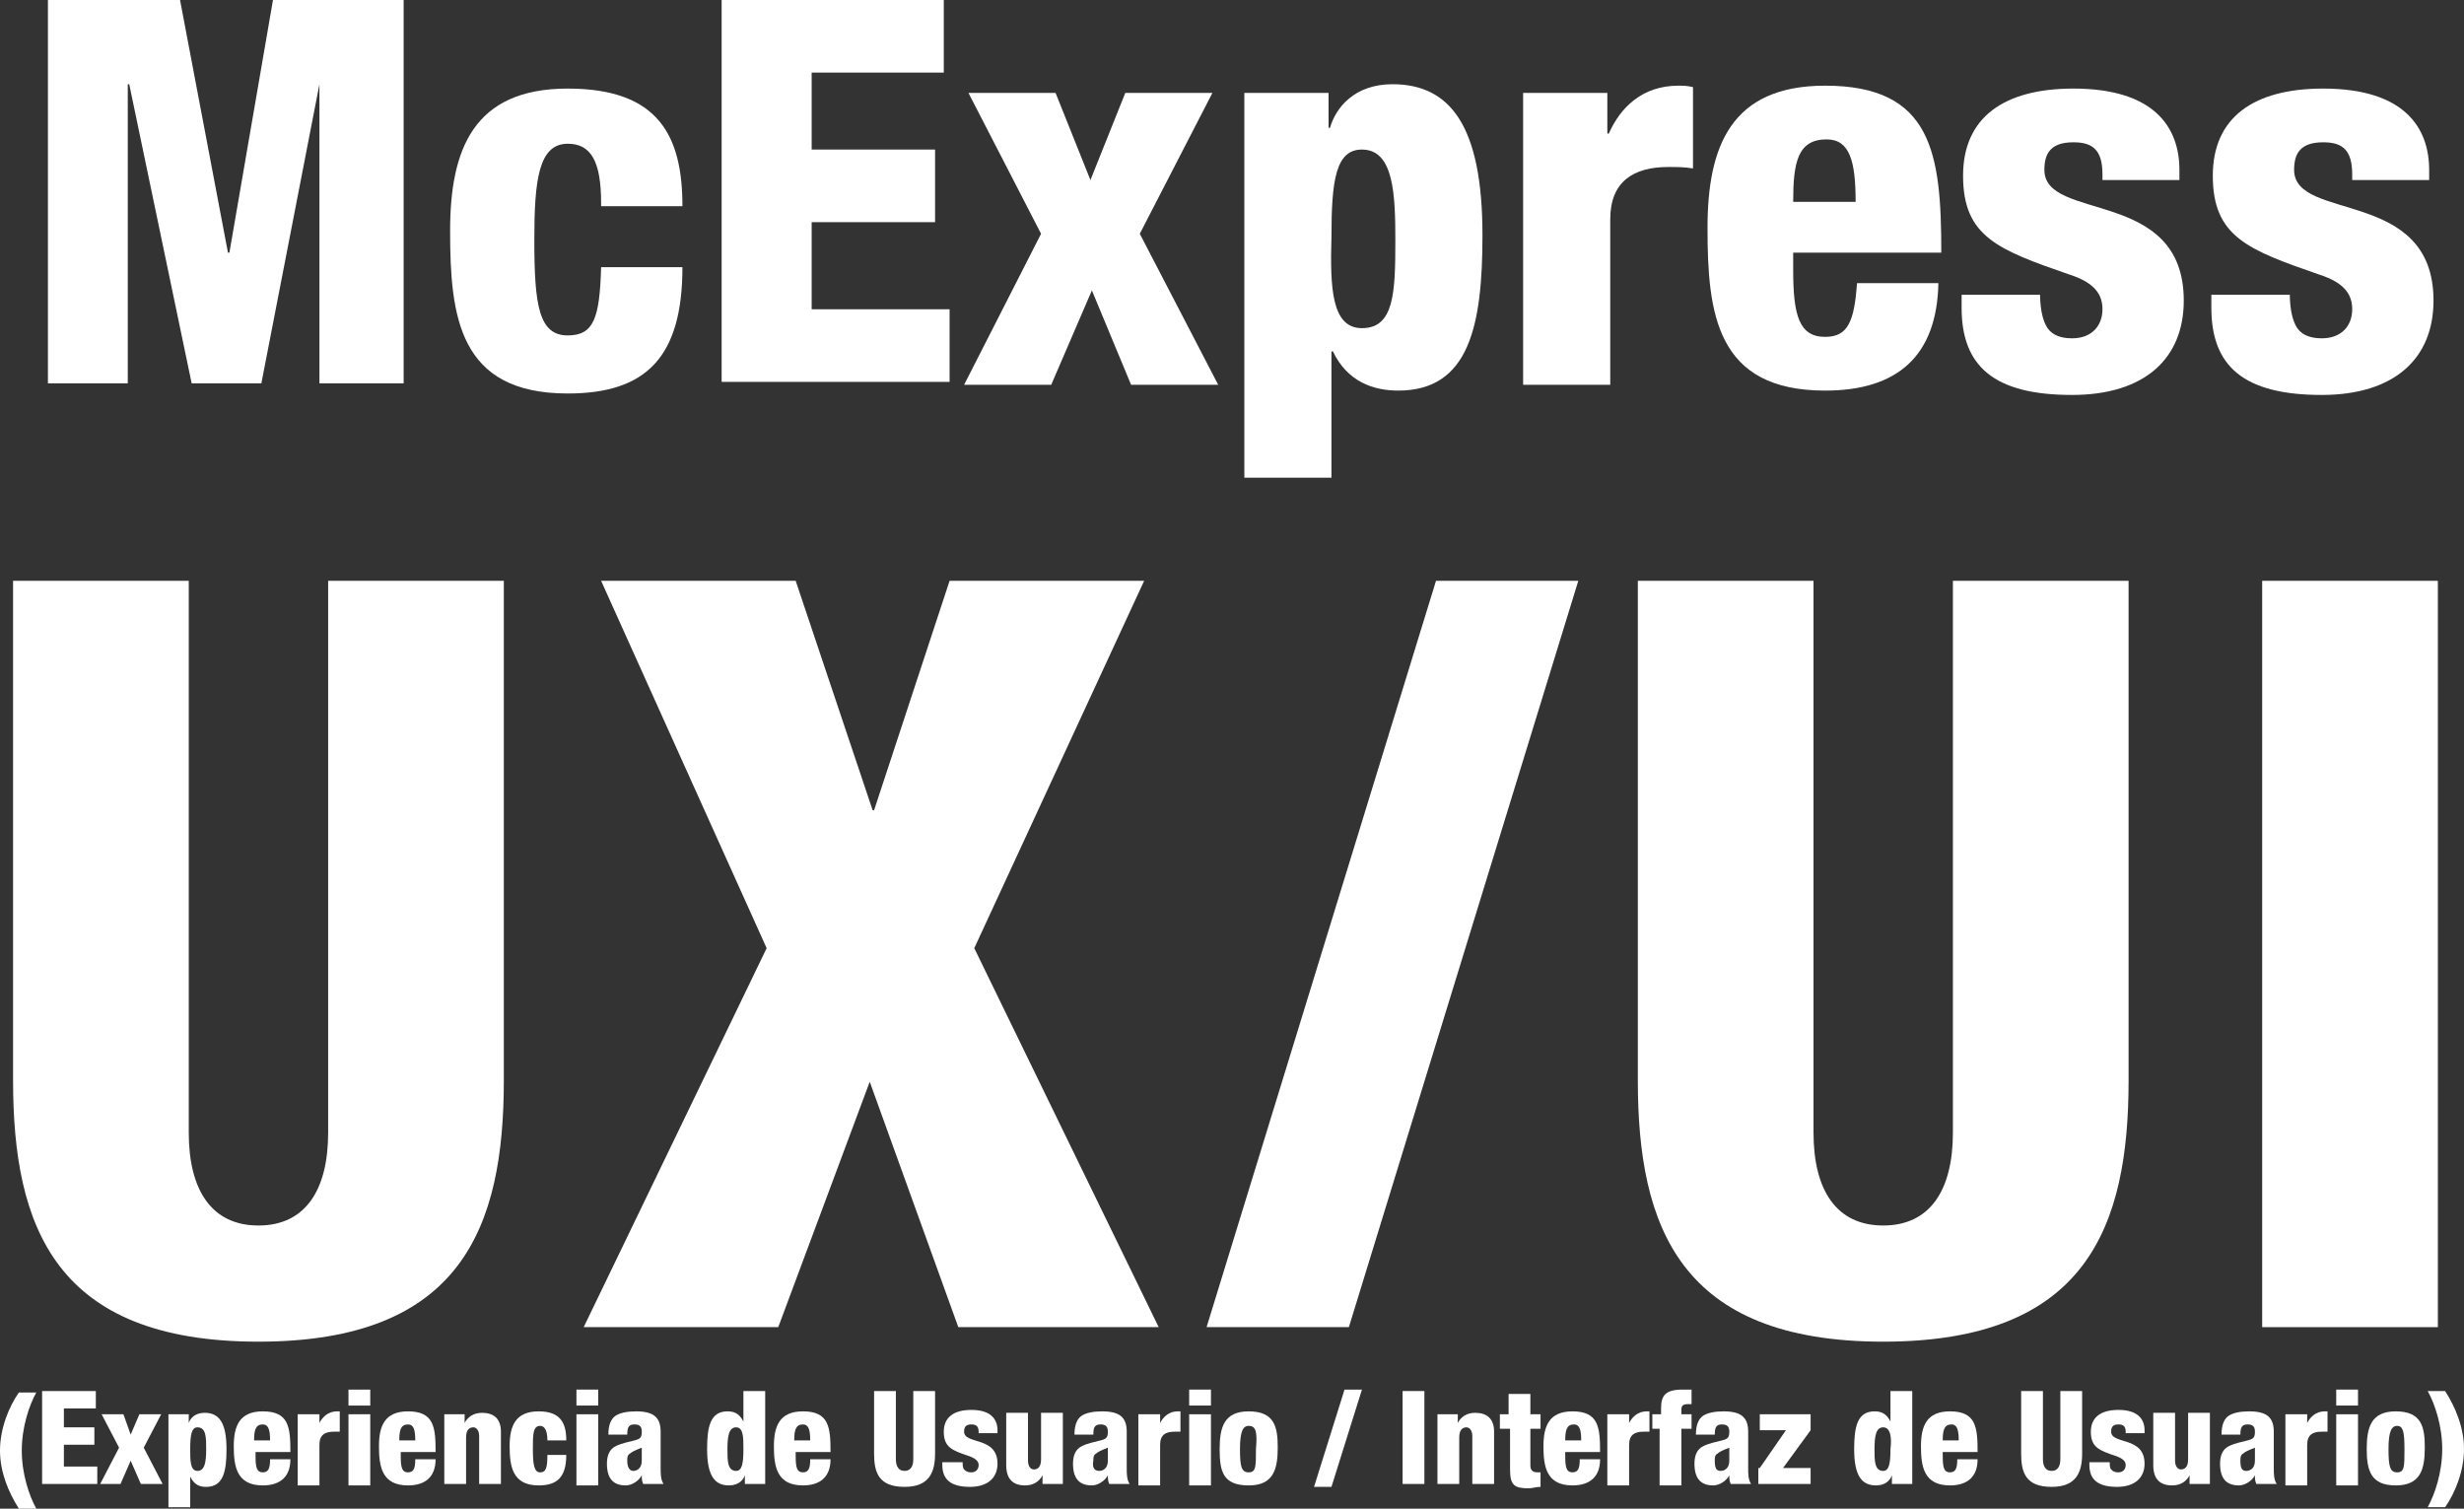
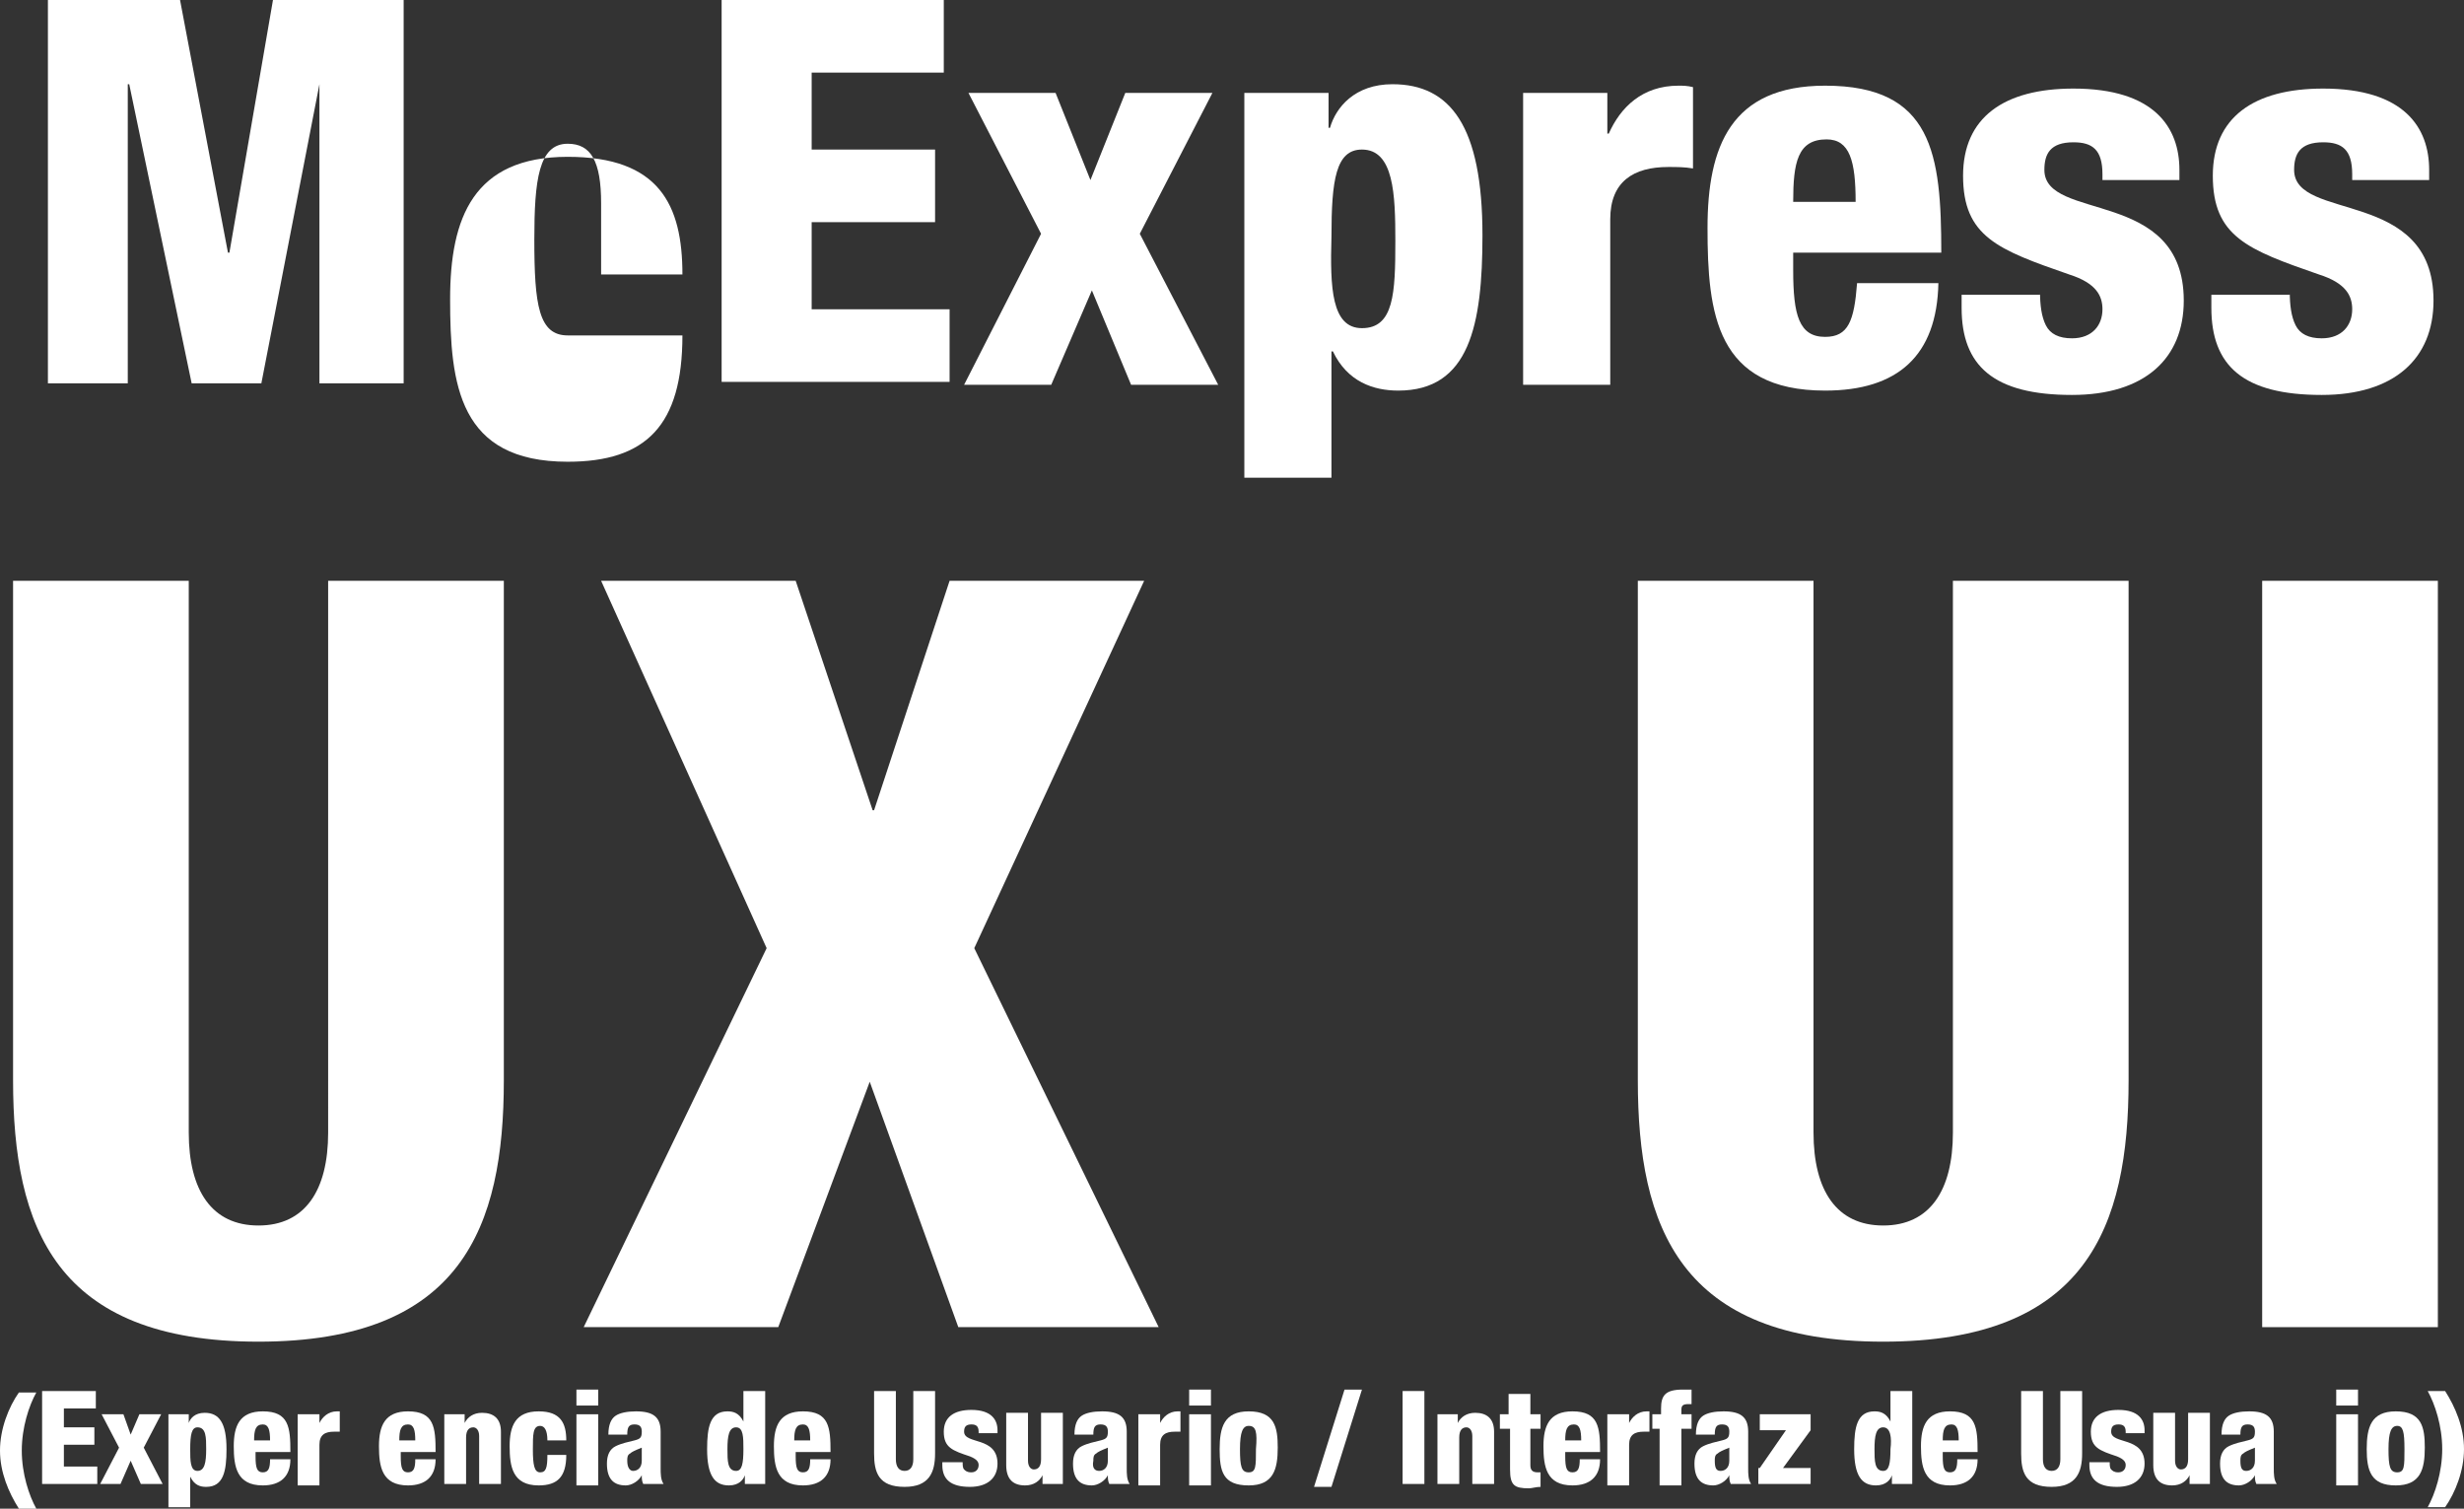
<svg xmlns="http://www.w3.org/2000/svg" version="1.1" id="Layer_1" x="0px" y="0px" viewBox="0 0 169.7 103.9" style="enable-background:new 0 0 169.7 103.9;" xml:space="preserve">
  <rect x="0" y="0" width="169.7" height="103.9" fill="#333333" stroke="none" />
  <style type="text/css">
	.st0{fill:#FFFFFF;}
</style>
  <g>
    <path class="st0" d="M3.3,0h9.1l3.3,17.4h0.1L18.8,0h9v26.4h-5.8V5.8H22l-4,20.6h-4.8L8.9,5.8H8.8v20.6H3.3V0z" />
-     <path class="st0" d="M41.4,14c0-2.9-0.7-4.1-2.3-4.1c-2,0-2.3,2.5-2.3,6.6c0,4.5,0.3,6.6,2.3,6.6c1.8,0,2.2-1.2,2.3-4.7H47   c0,6.2-2.5,8.7-7.9,8.7c-7.5,0-8.1-5.3-8.1-11.2c0-5.6,1.6-9.8,8.1-9.8c6.3,0,7.9,3.3,7.9,8.1H41.4z" />
+     <path class="st0" d="M41.4,14c0-2.9-0.7-4.1-2.3-4.1c-2,0-2.3,2.5-2.3,6.6c0,4.5,0.3,6.6,2.3,6.6H47   c0,6.2-2.5,8.7-7.9,8.7c-7.5,0-8.1-5.3-8.1-11.2c0-5.6,1.6-9.8,8.1-9.8c6.3,0,7.9,3.3,7.9,8.1H41.4z" />
    <path class="st0" d="M49.7,0h15.3v5h-9.1v5.3h8.5v5h-8.5v6h9.5v5H49.7V0z" />
    <path class="st0" d="M71.7,16.1l-5-9.7h6l2.4,6l2.4-6h6l-5,9.7l5.4,10.4h-6l-2.7-6.5l-2.8,6.5h-6L71.7,16.1z" />
    <path class="st0" d="M85.7,6.4h5.8v2.4h0.1c0.4-1.4,1.7-3,4.3-3c4,0,6.2,2.9,6.2,10.4c0,6.2-0.9,10.7-5.8,10.7   c-1.7,0-3.5-0.6-4.5-2.7h-0.1v8.7h-6V6.4z M93.8,22.6c2.2,0,2.3-2.4,2.3-6c0-3.2-0.1-6.3-2.3-6.3c-1.8,0-2.1,2.1-2.1,6   C91.6,19.8,91.7,22.6,93.8,22.6z" />
    <path class="st0" d="M104.9,6.4h5.8v2.8h0.1c0.8-1.8,2.3-3.3,4.8-3.3c0.3,0,0.6,0,1,0.1v5.6c-0.6-0.1-1.1-0.1-1.7-0.1   c-2.4,0-4,1-4,3.6v11.4h-6V6.4z" />
    <path class="st0" d="M123.5,17.4v1.2c0,3.1,0.4,4.6,2.2,4.6c1.6,0,2-1.1,2.2-3.7h5.6c-0.1,5-2.8,7.4-7.8,7.4   c-7.5,0-8.1-5.3-8.1-11.2c0-5.6,1.6-9.8,8.1-9.8c7.4,0,8,4.7,8,11.5H123.5z M127.8,13.9c0-2.8-0.4-4.3-2-4.3c-2,0-2.3,1.6-2.3,4.3   H127.8z" />
    <path class="st0" d="M140.5,20.1c0,0.9,0.1,1.7,0.4,2.3c0.3,0.6,0.9,0.9,1.8,0.9c1.4,0,2.1-0.9,2.1-2c0-0.9-0.4-1.8-2.3-2.4   c-4.9-1.7-7.3-2.6-7.3-6.8c0-4,2.8-6,7.6-6c5.6,0,7.3,2.7,7.3,5.6v0.7h-5.3v-0.4c0-1.7-0.7-2.2-2-2.2c-1.6,0-2,0.8-2,1.9   c0,3.6,9.6,1.2,9.6,9c0,4-2.7,6.5-7.7,6.5c-5.4,0-7.6-2-7.6-6v-0.9H140.5z" />
    <path class="st0" d="M157.7,20.1c0,0.9,0.1,1.7,0.4,2.3c0.3,0.6,0.9,0.9,1.8,0.9c1.4,0,2.1-0.9,2.1-2c0-0.9-0.4-1.8-2.3-2.4   c-4.9-1.7-7.3-2.6-7.3-6.8c0-4,2.8-6,7.6-6c5.6,0,7.3,2.7,7.3,5.6v0.7H162v-0.4c0-1.7-0.7-2.2-2-2.2c-1.6,0-2,0.8-2,1.9   c0,3.6,9.6,1.2,9.6,9c0,4-2.7,6.5-7.7,6.5c-5.4,0-7.6-2-7.6-6v-0.9H157.7z" />
    <path class="st0" d="M34.7,74.4c0,10.1-2.9,18-16.9,18c-14,0-16.9-7.9-16.9-18V40H13V78c0,4,1.6,6.4,4.8,6.4s4.8-2.4,4.8-6.4V40   h12.1V74.4z" />
    <path class="st0" d="M52.8,65.3L41.4,40h13.4l5.3,15.8h0.1L65.4,40h13.4L67.1,65.3l12.7,26.1H66l-6.1-16.9l-6.3,16.9H40.2   L52.8,65.3z" />
    <path class="st0" d="M146.6,74.4c0,10.1-2.9,18-16.9,18s-16.9-7.9-16.9-18V40h12.1V78c0,4,1.6,6.4,4.8,6.4s4.8-2.4,4.8-6.4V40h12.1   V74.4z" />
    <path class="st0" d="M155.8,40h12.1v51.4h-12.1V40z" />
    <path class="st0" d="M1.3,103.9c-0.7-1.1-1.3-2.5-1.3-4s0.6-3,1.3-4h1.2c-0.5,0.9-1,2.4-1,4s0.5,3.1,1,4H1.3z" />
    <path class="st0" d="M2.9,95.8h3.7V97H4.4v1.3h2.1v1.2H4.4v1.5h2.3v1.2H2.9V95.8z" />
    <path class="st0" d="M8.2,99.7L7,97.4h1.5L9,98.8l0.6-1.4h1.5l-1.2,2.3l1.3,2.5H9.7l-0.7-1.6l-0.7,1.6H6.9L8.2,99.7z" />
    <path class="st0" d="M11.6,97.4H13v0.6h0c0.1-0.3,0.4-0.7,1.1-0.7c1,0,1.5,0.7,1.5,2.5c0,1.5-0.2,2.6-1.4,2.6   c-0.4,0-0.8-0.1-1.1-0.7h0v2.1h-1.5V97.4z M13.6,101.3c0.5,0,0.6-0.6,0.6-1.5c0-0.8,0-1.5-0.6-1.5c-0.4,0-0.5,0.5-0.5,1.5   C13.1,100.6,13.1,101.3,13.6,101.3z" />
    <path class="st0" d="M17.6,100v0.3c0,0.8,0.1,1.1,0.5,1.1c0.4,0,0.5-0.3,0.5-0.9H20c0,1.2-0.7,1.8-1.9,1.8c-1.8,0-2-1.3-2-2.7   c0-1.4,0.4-2.4,2-2.4c1.8,0,1.9,1.1,1.9,2.8H17.6z M18.6,99.2c0-0.7-0.1-1.1-0.5-1.1c-0.5,0-0.6,0.4-0.6,1.1H18.6z" />
    <path class="st0" d="M20.6,97.4H22V98h0c0.2-0.4,0.6-0.8,1.2-0.8c0.1,0,0.1,0,0.2,0v1.4c-0.1,0-0.3,0-0.4,0c-0.6,0-1,0.2-1,0.9v2.8   h-1.5V97.4z" />
-     <path class="st0" d="M24,95.7h1.5v1.1H24V95.7z M24,97.4h1.5v4.9H24V97.4z" />
    <path class="st0" d="M27.6,100v0.3c0,0.8,0.1,1.1,0.5,1.1c0.4,0,0.5-0.3,0.5-0.9H30c0,1.2-0.7,1.8-1.9,1.8c-1.8,0-2-1.3-2-2.7   c0-1.4,0.4-2.4,2-2.4c1.8,0,1.9,1.1,1.9,2.8H27.6z M28.6,99.2c0-0.7-0.1-1.1-0.5-1.1c-0.5,0-0.6,0.4-0.6,1.1H28.6z" />
    <path class="st0" d="M30.6,97.4H32v0.6h0c0.2-0.4,0.6-0.7,1.2-0.7c0.8,0,1.3,0.4,1.3,1.3v3.6H33v-3.3c0-0.4-0.2-0.6-0.4-0.6   c-0.3,0-0.5,0.2-0.5,0.7v3.2h-1.5V97.4z" />
    <path class="st0" d="M37.7,99.2c0-0.7-0.2-1-0.5-1c-0.5,0-0.5,0.6-0.5,1.6c0,1.1,0.1,1.6,0.5,1.6c0.4,0,0.5-0.3,0.5-1.2H39   c0,1.5-0.6,2.1-1.9,2.1c-1.8,0-2-1.3-2-2.7c0-1.4,0.4-2.4,2-2.4c1.5,0,1.9,0.8,1.9,2H37.7z" />
    <path class="st0" d="M39.7,95.7h1.5v1.1h-1.5V95.7z M39.7,97.4h1.5v4.9h-1.5V97.4z" />
    <path class="st0" d="M41.9,98.8c0-0.7,0.2-1.1,0.5-1.3c0.3-0.2,0.8-0.3,1.4-0.3c1.2,0,1.7,0.4,1.7,1.4v2.5c0,0.4,0,0.8,0.2,1.1   h-1.4c-0.1-0.2-0.1-0.4-0.1-0.6h0c-0.2,0.4-0.7,0.7-1.1,0.7c-0.8,0-1.3-0.4-1.3-1.5c0-0.6,0.2-1,0.6-1.2c0.4-0.2,0.9-0.3,1.3-0.4   c0.4-0.1,0.5-0.2,0.5-0.6c0-0.3-0.1-0.5-0.5-0.5c-0.4,0-0.5,0.2-0.5,0.7H41.9z M43.6,101.3c0.3,0,0.6-0.2,0.6-0.7   c0-0.4,0-0.7,0-0.9c-0.5,0.2-0.7,0.3-0.8,0.4c-0.2,0.1-0.2,0.3-0.2,0.5C43.2,101.1,43.4,101.3,43.6,101.3z" />
    <path class="st0" d="M51.3,101.6L51.3,101.6c-0.1,0.3-0.4,0.7-1.1,0.7c-1,0-1.5-0.7-1.5-2.5c0-1.5,0.2-2.6,1.4-2.6   c0.4,0,0.8,0.1,1.1,0.7h0v-2.1h1.5v6.4h-1.4V101.6z M50.7,98.3c-0.5,0-0.6,0.6-0.6,1.5c0,0.8,0,1.5,0.6,1.5c0.4,0,0.5-0.5,0.5-1.5   C51.2,99,51.2,98.3,50.7,98.3z" />
    <path class="st0" d="M54.8,100v0.3c0,0.8,0.1,1.1,0.5,1.1c0.4,0,0.5-0.3,0.5-0.9h1.4c0,1.2-0.7,1.8-1.9,1.8c-1.8,0-2-1.3-2-2.7   c0-1.4,0.4-2.4,2-2.4c1.8,0,1.9,1.1,1.9,2.8H54.8z M55.8,99.2c0-0.7-0.1-1.1-0.5-1.1c-0.5,0-0.6,0.4-0.6,1.1H55.8z" />
    <path class="st0" d="M64.4,100.1c0,1.3-0.4,2.3-2.1,2.3c-1.8,0-2.1-1-2.1-2.3v-4.3h1.5v4.7c0,0.5,0.2,0.8,0.6,0.8   c0.4,0,0.6-0.3,0.6-0.8v-4.7h1.5V100.1z" />
    <path class="st0" d="M66.3,100.7c0,0.2,0,0.4,0.1,0.5c0.1,0.1,0.2,0.2,0.5,0.2c0.3,0,0.5-0.2,0.5-0.5c0-0.2-0.1-0.4-0.6-0.6   c-1.2-0.4-1.8-0.6-1.8-1.7c0-1,0.7-1.5,1.9-1.5c1.4,0,1.8,0.7,1.8,1.4v0.2h-1.3v-0.1c0-0.4-0.2-0.5-0.5-0.5c-0.4,0-0.5,0.2-0.5,0.5   c0,0.9,2.3,0.3,2.3,2.2c0,1-0.7,1.6-1.9,1.6c-1.3,0-1.9-0.5-1.9-1.5v-0.2H66.3z" />
    <path class="st0" d="M73.2,102.2h-1.4v-0.6h0c-0.2,0.4-0.6,0.7-1.2,0.7c-0.8,0-1.3-0.4-1.3-1.4v-3.6h1.5v3.3c0,0.4,0.2,0.6,0.4,0.6   c0.3,0,0.5-0.2,0.5-0.7v-3.2h1.5V102.2z" />
    <path class="st0" d="M74,98.8c0-0.7,0.2-1.1,0.5-1.3c0.3-0.2,0.8-0.3,1.4-0.3c1.2,0,1.7,0.4,1.7,1.4v2.5c0,0.4,0,0.8,0.2,1.1h-1.4   c-0.1-0.2-0.1-0.4-0.1-0.6h0c-0.2,0.4-0.7,0.7-1.1,0.7c-0.8,0-1.3-0.4-1.3-1.5c0-0.6,0.2-1,0.6-1.2c0.4-0.2,0.9-0.3,1.3-0.4   c0.4-0.1,0.5-0.2,0.5-0.6c0-0.3-0.1-0.5-0.5-0.5c-0.4,0-0.5,0.2-0.5,0.7H74z M75.7,101.3c0.3,0,0.6-0.2,0.6-0.7c0-0.4,0-0.7,0-0.9   c-0.5,0.2-0.7,0.3-0.8,0.4c-0.2,0.1-0.2,0.3-0.2,0.5C75.2,101.1,75.4,101.3,75.7,101.3z" />
    <path class="st0" d="M78.5,97.4h1.4V98h0c0.2-0.4,0.6-0.8,1.2-0.8c0.1,0,0.1,0,0.2,0v1.4c-0.1,0-0.3,0-0.4,0c-0.6,0-1,0.2-1,0.9   v2.8h-1.5V97.4z" />
    <path class="st0" d="M81.9,95.7h1.5v1.1h-1.5V95.7z M81.9,97.4h1.5v4.9h-1.5V97.4z" />
    <path class="st0" d="M84,99.8c0-1.5,0.3-2.6,2-2.6c1.8,0,2,1.1,2,2.5c0,1.5-0.3,2.6-2,2.6C84.2,102.3,84,101.3,84,99.8z M86,98.2   c-0.4,0-0.6,0.4-0.6,1.6c0,1.2,0.1,1.6,0.6,1.6c0.5,0,0.5-0.4,0.5-1.6C86.6,98.6,86.5,98.2,86,98.2z" />
    <path class="st0" d="M92.6,95.7h1.2l-2.1,6.7h-1.2L92.6,95.7z" />
    <path class="st0" d="M96.6,95.8h1.5v6.4h-1.5V95.8z" />
    <path class="st0" d="M99,97.4h1.4v0.6h0c0.2-0.4,0.6-0.7,1.2-0.7c0.8,0,1.3,0.4,1.3,1.3v3.6h-1.5v-3.3c0-0.4-0.2-0.6-0.4-0.6   c-0.3,0-0.5,0.2-0.5,0.7v3.2H99V97.4z" />
    <path class="st0" d="M103.9,98.4h-0.6v-1h0.6v-1.4h1.5v1.4h0.7v1h-0.7v2.5c0,0.3,0.1,0.5,0.5,0.5c0.1,0,0.1,0,0.2,0v1   c-0.3,0-0.6,0.1-0.8,0.1c-1,0-1.3-0.2-1.3-1.3V98.4z" />
    <path class="st0" d="M107.8,100v0.3c0,0.8,0.1,1.1,0.5,1.1c0.4,0,0.5-0.3,0.5-0.9h1.4c0,1.2-0.7,1.8-1.9,1.8c-1.8,0-2-1.3-2-2.7   c0-1.4,0.4-2.4,2-2.4c1.8,0,1.9,1.1,1.9,2.8H107.8z M108.9,99.2c0-0.7-0.1-1.1-0.5-1.1c-0.5,0-0.6,0.4-0.6,1.1H108.9z" />
    <path class="st0" d="M110.8,97.4h1.4V98h0c0.2-0.4,0.6-0.8,1.2-0.8c0.1,0,0.1,0,0.2,0v1.4c-0.1,0-0.3,0-0.4,0c-0.6,0-1,0.2-1,0.9   v2.8h-1.5V97.4z" />
    <path class="st0" d="M114.4,98.4h-0.6v-1h0.6v-0.4c0-0.9,0.3-1.3,1.5-1.3c0.3,0,0.5,0,0.6,0v1h-0.2c-0.4,0-0.5,0.1-0.5,0.4v0.3h0.7   v1h-0.7v3.9h-1.5V98.4z" />
    <path class="st0" d="M116.8,98.8c0-0.7,0.2-1.1,0.5-1.3c0.3-0.2,0.8-0.3,1.4-0.3c1.2,0,1.7,0.4,1.7,1.4v2.5c0,0.4,0,0.8,0.2,1.1   h-1.4c-0.1-0.2-0.1-0.4-0.1-0.6h0c-0.2,0.4-0.7,0.7-1.1,0.7c-0.8,0-1.3-0.4-1.3-1.5c0-0.6,0.2-1,0.6-1.2c0.4-0.2,0.9-0.3,1.3-0.4   c0.4-0.1,0.5-0.2,0.5-0.6c0-0.3-0.1-0.5-0.5-0.5c-0.4,0-0.5,0.2-0.5,0.7H116.8z M118.5,101.3c0.3,0,0.6-0.2,0.6-0.7   c0-0.4,0-0.7,0-0.9c-0.5,0.2-0.7,0.3-0.8,0.4c-0.2,0.1-0.2,0.3-0.2,0.5C118.1,101.1,118.2,101.3,118.5,101.3z" />
    <path class="st0" d="M121.2,101.1l1.8-2.6h-1.8v-1.1h3.5v1.1l-1.9,2.6h1.9v1.1h-3.6V101.1z" />
    <path class="st0" d="M130.3,101.6L130.3,101.6c-0.1,0.3-0.4,0.7-1.1,0.7c-1,0-1.5-0.7-1.5-2.5c0-1.5,0.2-2.6,1.4-2.6   c0.4,0,0.8,0.1,1.1,0.7h0v-2.1h1.5v6.4h-1.4V101.6z M129.7,98.3c-0.5,0-0.6,0.6-0.6,1.5c0,0.8,0,1.5,0.6,1.5c0.4,0,0.5-0.5,0.5-1.5   C130.3,99,130.2,98.3,129.7,98.3z" />
    <path class="st0" d="M133.8,100v0.3c0,0.8,0.1,1.1,0.5,1.1c0.4,0,0.5-0.3,0.5-0.9h1.4c0,1.2-0.7,1.8-1.9,1.8c-1.8,0-2-1.3-2-2.7   c0-1.4,0.4-2.4,2-2.4c1.8,0,1.9,1.1,1.9,2.8H133.8z M134.9,99.2c0-0.7-0.1-1.1-0.5-1.1c-0.5,0-0.6,0.4-0.6,1.1H134.9z" />
    <path class="st0" d="M143.4,100.1c0,1.3-0.4,2.3-2.1,2.3c-1.8,0-2.1-1-2.1-2.3v-4.3h1.5v4.7c0,0.5,0.2,0.8,0.6,0.8   c0.4,0,0.6-0.3,0.6-0.8v-4.7h1.5V100.1z" />
    <path class="st0" d="M145.3,100.7c0,0.2,0,0.4,0.1,0.5c0.1,0.1,0.2,0.2,0.5,0.2c0.3,0,0.5-0.2,0.5-0.5c0-0.2-0.1-0.4-0.6-0.6   c-1.2-0.4-1.8-0.6-1.8-1.7c0-1,0.7-1.5,1.9-1.5c1.4,0,1.8,0.7,1.8,1.4v0.2h-1.3v-0.1c0-0.4-0.2-0.5-0.5-0.5c-0.4,0-0.5,0.2-0.5,0.5   c0,0.9,2.3,0.3,2.3,2.2c0,1-0.7,1.6-1.9,1.6c-1.3,0-1.9-0.5-1.9-1.5v-0.2H145.3z" />
    <path class="st0" d="M152.2,102.2h-1.4v-0.6h0c-0.2,0.4-0.6,0.7-1.2,0.7c-0.8,0-1.3-0.4-1.3-1.4v-3.6h1.5v3.3   c0,0.4,0.2,0.6,0.4,0.6c0.3,0,0.5-0.2,0.5-0.7v-3.2h1.5V102.2z" />
    <path class="st0" d="M153,98.8c0-0.7,0.2-1.1,0.5-1.3c0.3-0.2,0.8-0.3,1.4-0.3c1.2,0,1.7,0.4,1.7,1.4v2.5c0,0.4,0,0.8,0.2,1.1h-1.4   c-0.1-0.2-0.1-0.4-0.1-0.6h0c-0.2,0.4-0.7,0.7-1.1,0.7c-0.8,0-1.3-0.4-1.3-1.5c0-0.6,0.2-1,0.6-1.2s0.9-0.3,1.3-0.4   c0.4-0.1,0.5-0.2,0.5-0.6c0-0.3-0.1-0.5-0.5-0.5c-0.4,0-0.5,0.2-0.5,0.7H153z M154.7,101.3c0.3,0,0.6-0.2,0.6-0.7   c0-0.4,0-0.7,0-0.9c-0.5,0.2-0.7,0.3-0.8,0.4c-0.2,0.1-0.2,0.3-0.2,0.5C154.3,101.1,154.4,101.3,154.7,101.3z" />
-     <path class="st0" d="M157.5,97.4h1.4V98h0c0.2-0.4,0.6-0.8,1.2-0.8c0.1,0,0.1,0,0.2,0v1.4c-0.1,0-0.3,0-0.4,0c-0.6,0-1,0.2-1,0.9   v2.8h-1.5V97.4z" />
    <path class="st0" d="M160.9,95.7h1.5v1.1h-1.5V95.7z M160.9,97.4h1.5v4.9h-1.5V97.4z" />
    <path class="st0" d="M163,99.8c0-1.5,0.3-2.6,2-2.6c1.8,0,2,1.1,2,2.5c0,1.5-0.3,2.6-2,2.6C163.3,102.3,163,101.3,163,99.8z    M165.1,98.2c-0.4,0-0.6,0.4-0.6,1.6c0,1.2,0.1,1.6,0.6,1.6c0.5,0,0.5-0.4,0.5-1.6C165.6,98.6,165.5,98.2,165.1,98.2z" />
    <path class="st0" d="M168.4,95.8c0.7,1.1,1.3,2.5,1.3,4s-0.6,3-1.3,4h-1.2c0.5-0.9,1-2.4,1-4s-0.5-3.1-1-4H168.4z" />
  </g>
-   <polygon class="st0" points="98.9,40 83.1,91.4 92.9,91.4 108.7,40 " />
</svg>